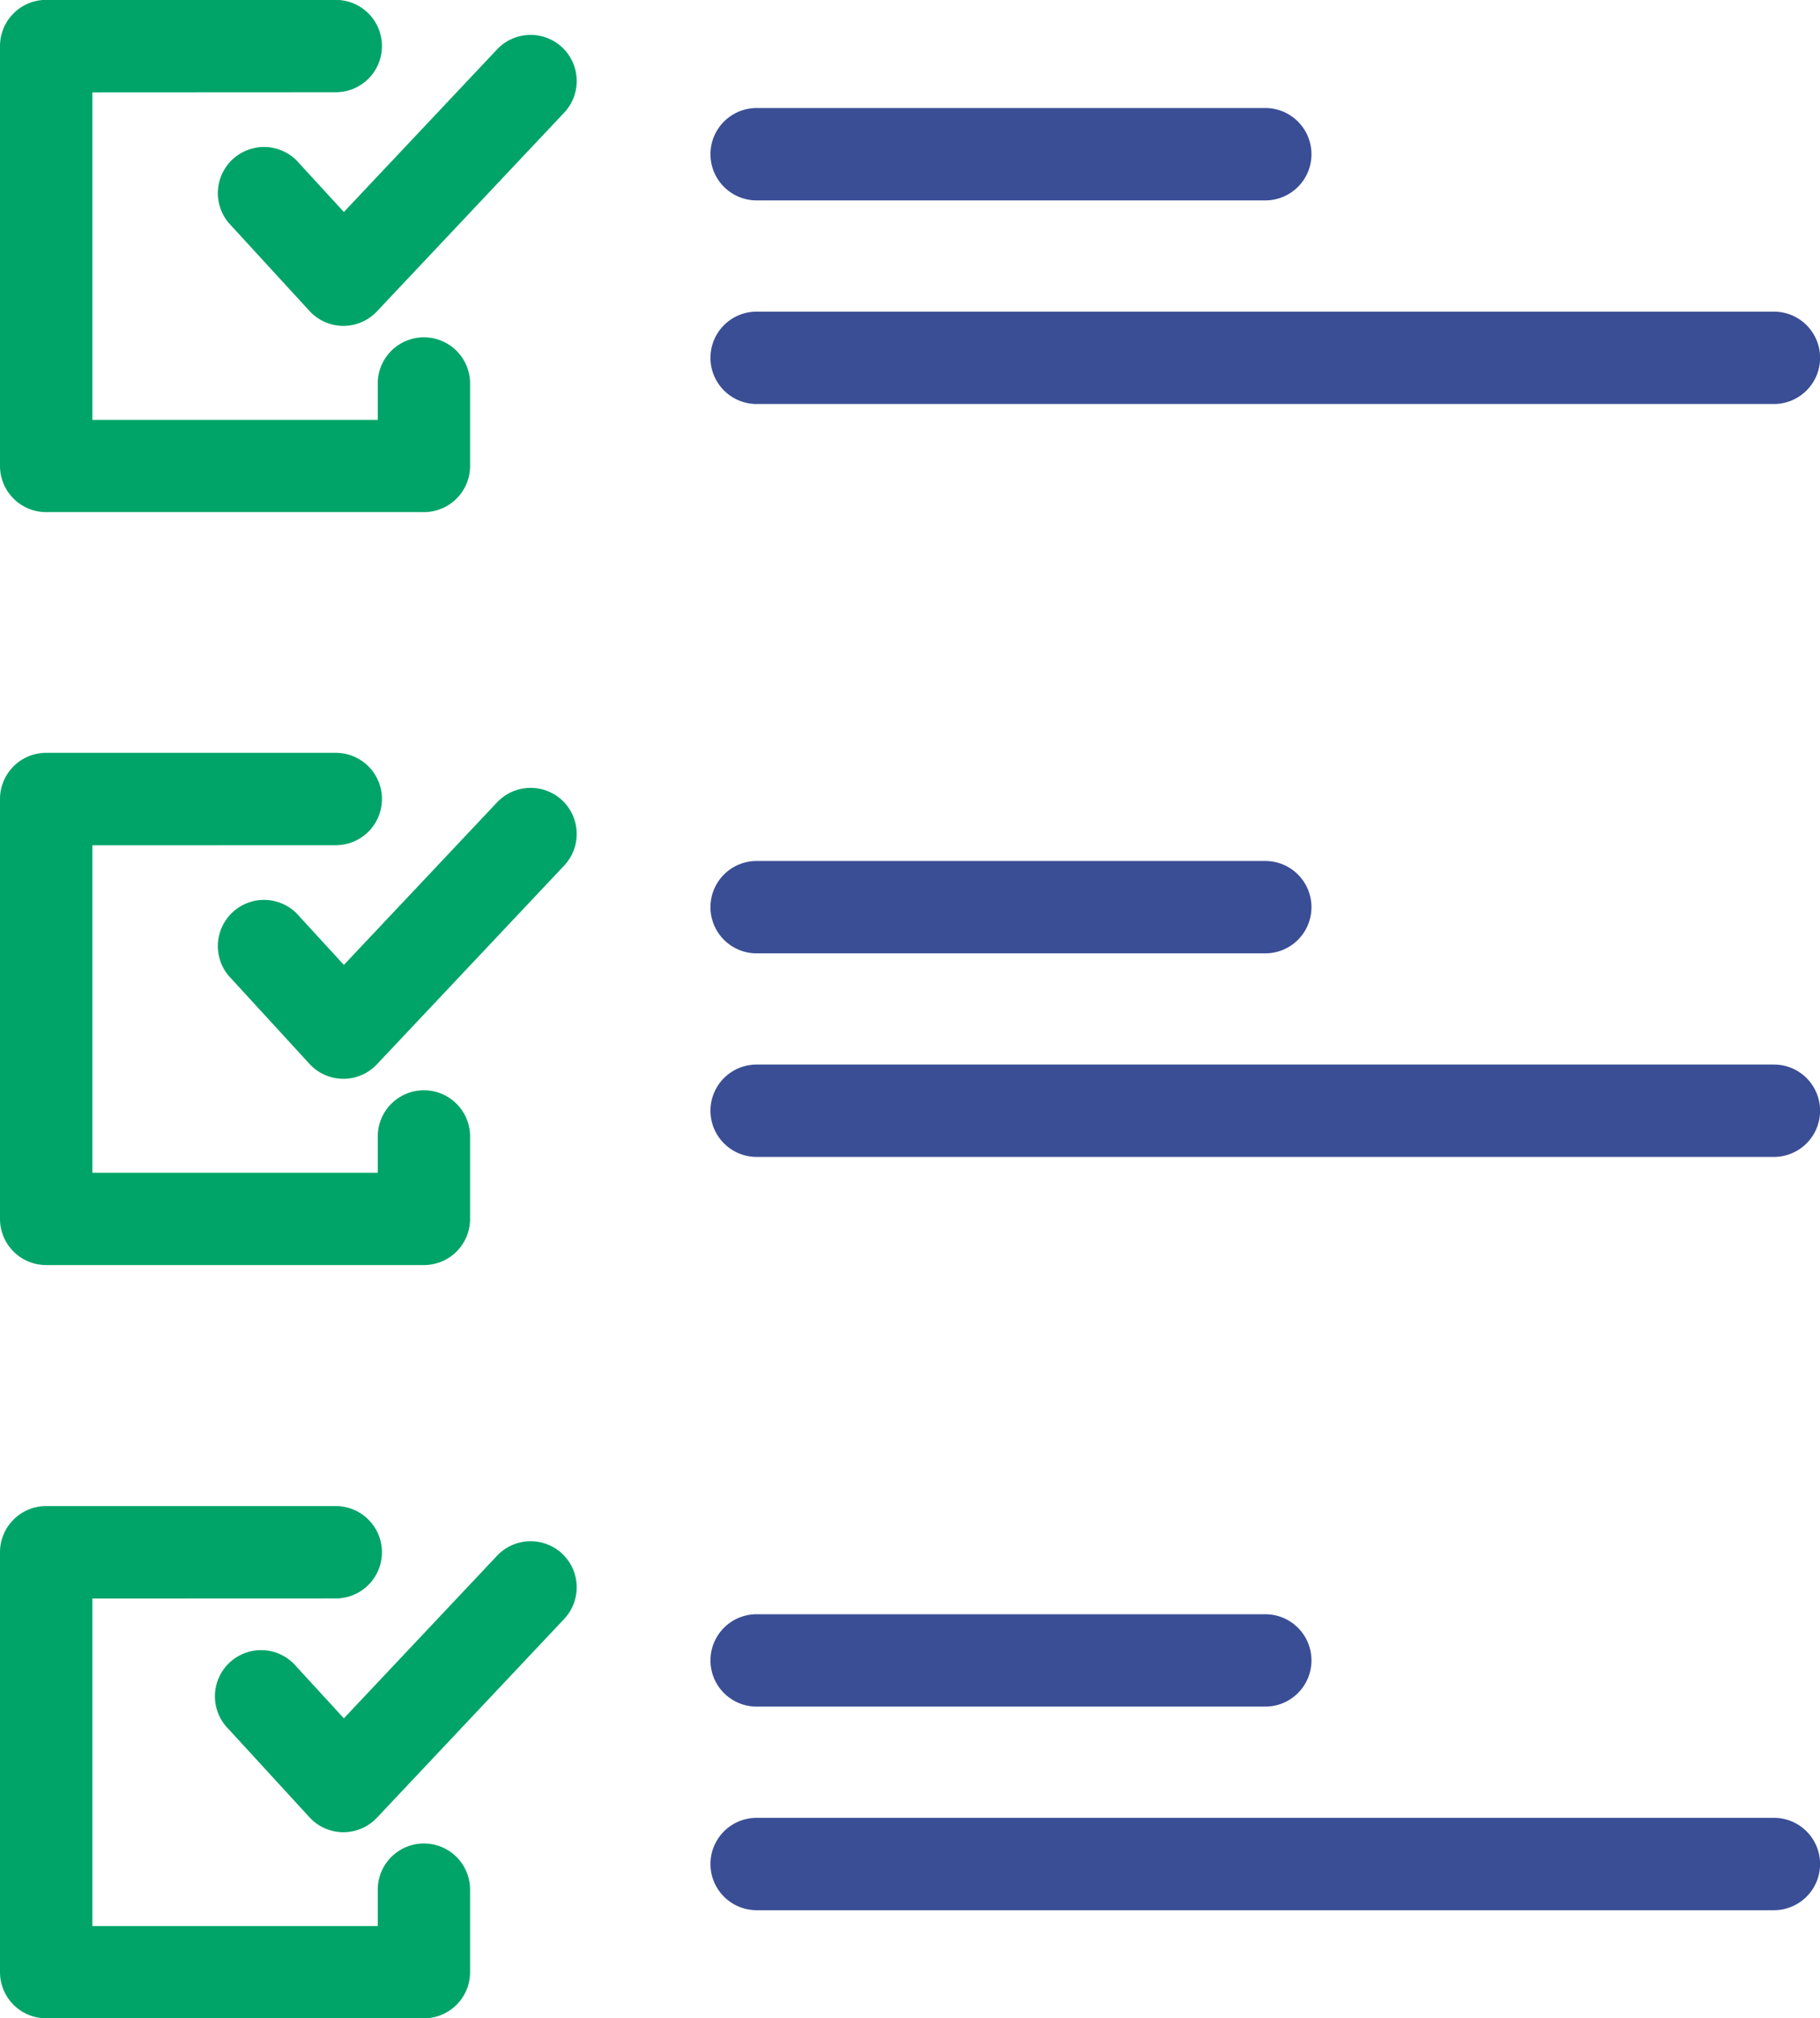
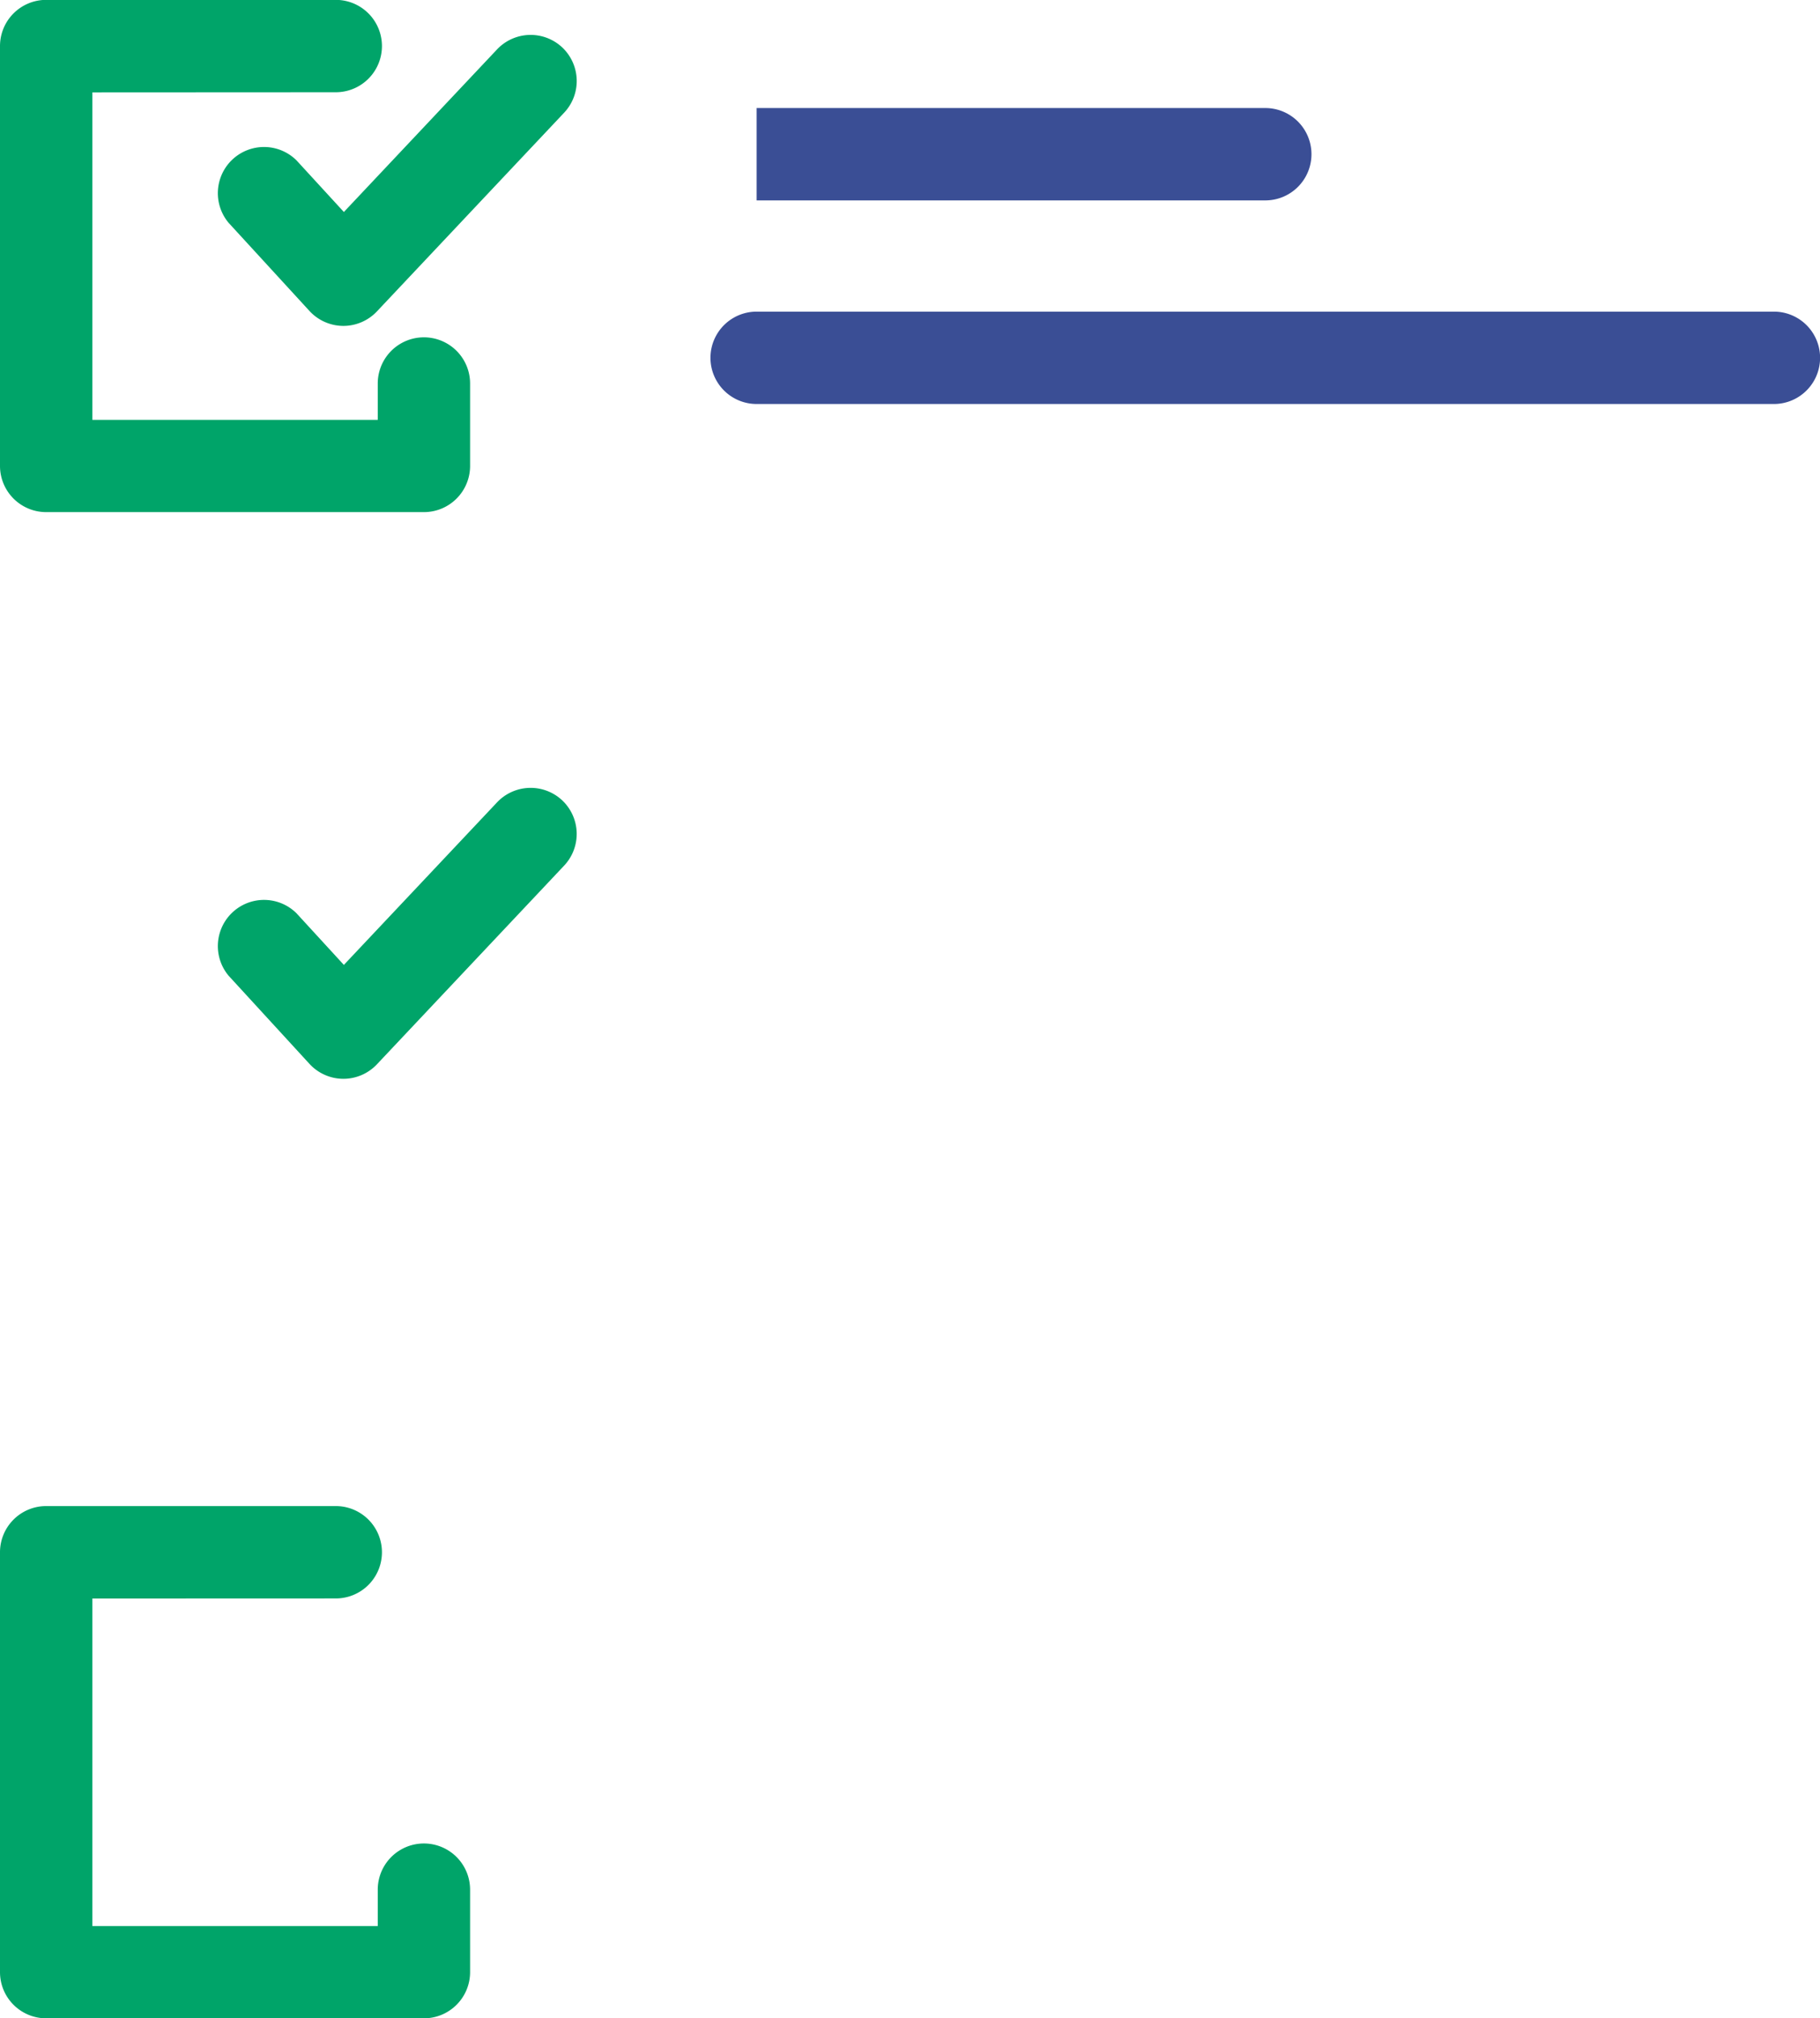
<svg xmlns="http://www.w3.org/2000/svg" id="Layer_1_copy" data-name="Layer 1 copy" viewBox="0 0 433.62 480.71">
  <defs>
    <style>
            .cls-1{fill:#3a4e95}.cls-2{fill:#00a469}
        </style>
  </defs>
-   <path d="M222 74.67h121.19a11 11 0 1 0 0-22H222a11 11 0 0 0 0 22zM222 123.16h242.37a11 11 0 0 0 0-22H222a11 11 0 1 0 0 22z" class="cls-1" transform="translate(-41.73 -26.94)" />
+   <path d="M222 74.67h121.19a11 11 0 1 0 0-22H222zM222 123.16h242.37a11 11 0 0 0 0-22H222a11 11 0 1 0 0 22z" class="cls-1" transform="translate(-41.73 -26.94)" />
  <path d="M121.73 48.91a11 11 0 0 0 0-22h-69a11 11 0 0 0-11 11v100a11 11 0 0 0 11 11h90a11 11 0 0 0 11-11v-19.63a11 11 0 1 0-22 0v8.66h-68v-78z" class="cls-2" transform="translate(-41.73 -26.94)" />
  <path d="M175.69 38.24a11 11 0 0 0-15.53.46l-36.5 38.73-11.28-12.29A11 11 0 0 0 96.19 80l19.27 21a11 11 0 0 0 8 3.56h.07a11 11 0 0 0 8-3.45l44.6-47.32a11 11 0 0 0-.44-15.55z" class="cls-2" transform="translate(-41.73 -26.94)" />
-   <path d="M222 254h121.19a11 11 0 1 0 0-22H222a11 11 0 1 0 0 22zM222 302.48h242.37a11 11 0 0 0 0-22H222a11 11 0 1 0 0 22z" class="cls-1" transform="translate(-41.73 -26.94)" />
-   <path d="M121.73 228.24a11 11 0 0 0 0-22h-69a11 11 0 0 0-11 11v100a11 11 0 0 0 11 11h90a11 11 0 0 0 11-11v-19.63a11 11 0 1 0-22 0v8.65h-68v-78z" class="cls-2" transform="translate(-41.73 -26.94)" />
  <path d="M175.69 217.57a11 11 0 0 0-15.53.46l-36.5 38.72-11.28-12.29a11 11 0 0 0-16.19 14.86l19.27 21a11 11 0 0 0 8 3.56h.07a11 11 0 0 0 8-3.45l44.6-47.32a11 11 0 0 0-.44-15.54z" class="cls-2" transform="translate(-41.73 -26.94)" />
-   <path d="M222 433.4h121.19a11 11 0 1 0 0-22H222a11 11 0 0 0 0 22zM222 481.89h242.37a11 11 0 0 0 0-22H222a11 11 0 0 0 0 22z" class="cls-1" transform="translate(-41.73 -26.94)" />
  <path d="M121.73 407.64a11 11 0 0 0 0-22h-69a11 11 0 0 0-11 11v100a11 11 0 0 0 11 11h90a11 11 0 0 0 11-11V477a11 11 0 1 0-22 0v8.66h-68v-78z" class="cls-2" transform="translate(-41.73 -26.94)" />
-   <path d="M175.69 397a11 11 0 0 0-15.53.46l-36.5 38.73-11.28-12.29a11 11 0 1 0-16.19 14.86l19.27 21a11 11 0 0 0 8 3.56h.07a11 11 0 0 0 8-3.45l44.6-47.33a11 11 0 0 0-.44-15.54z" class="cls-2" transform="translate(-41.73 -26.94)" />
</svg>